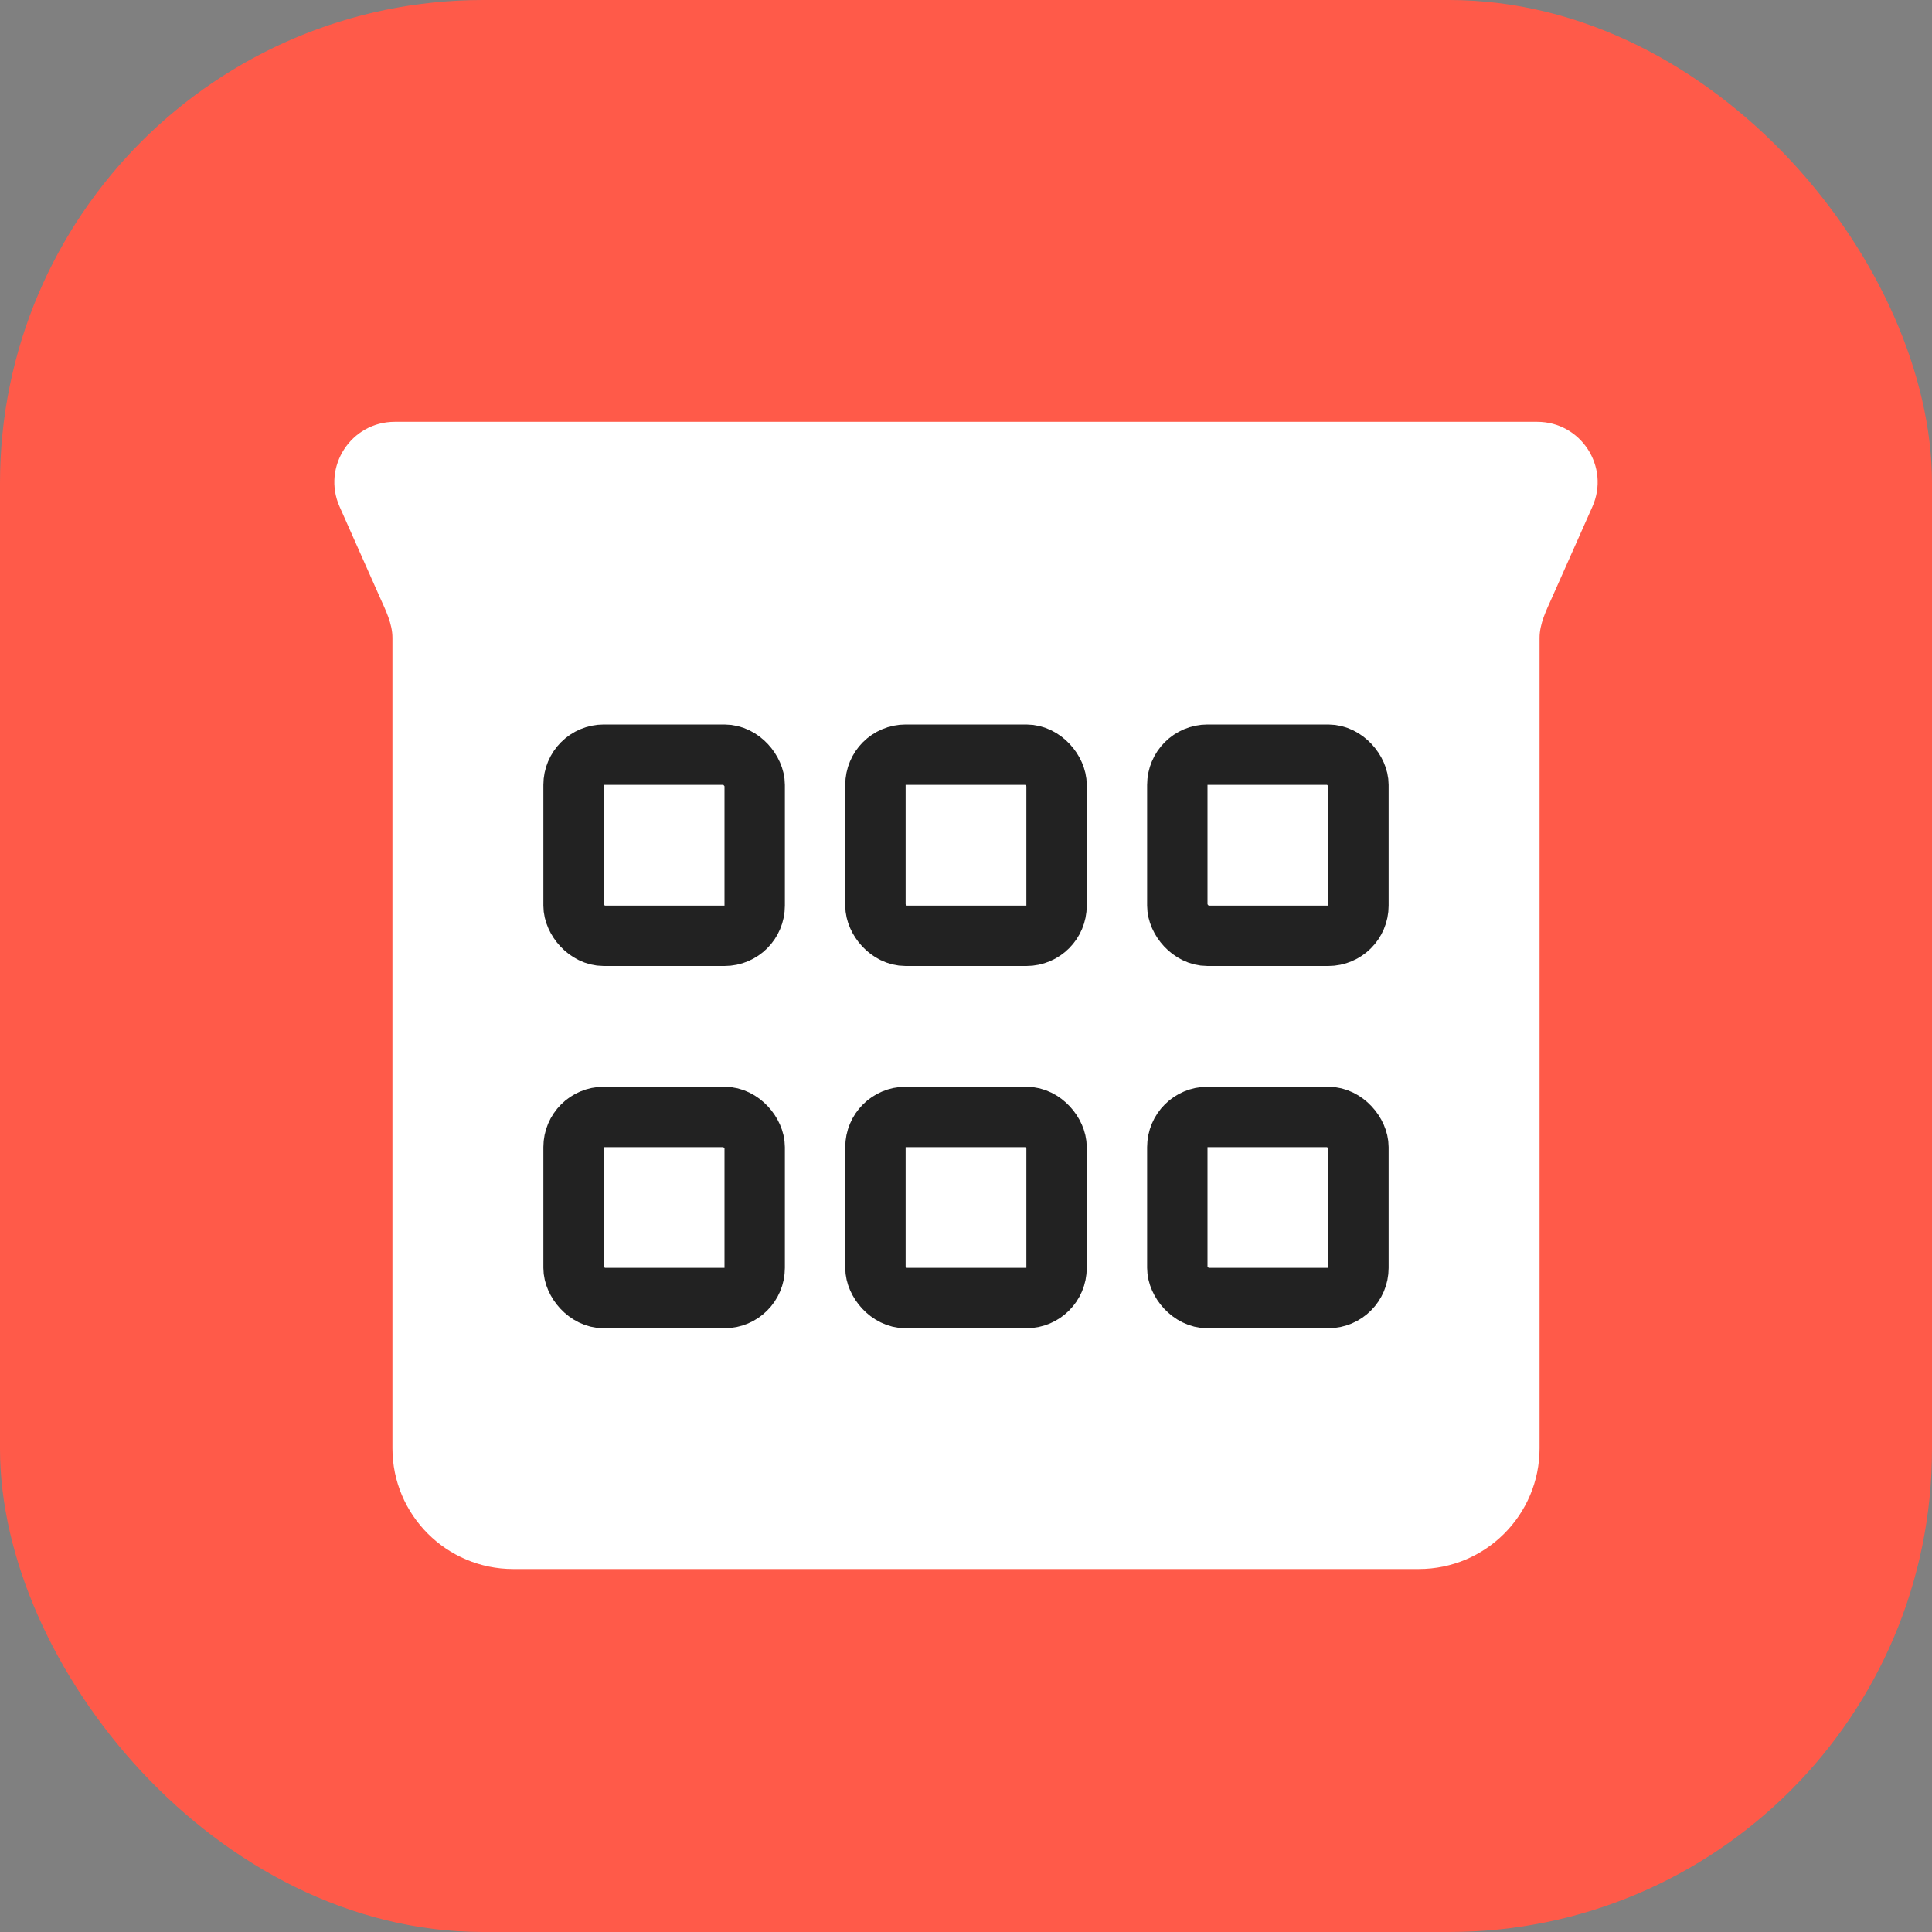
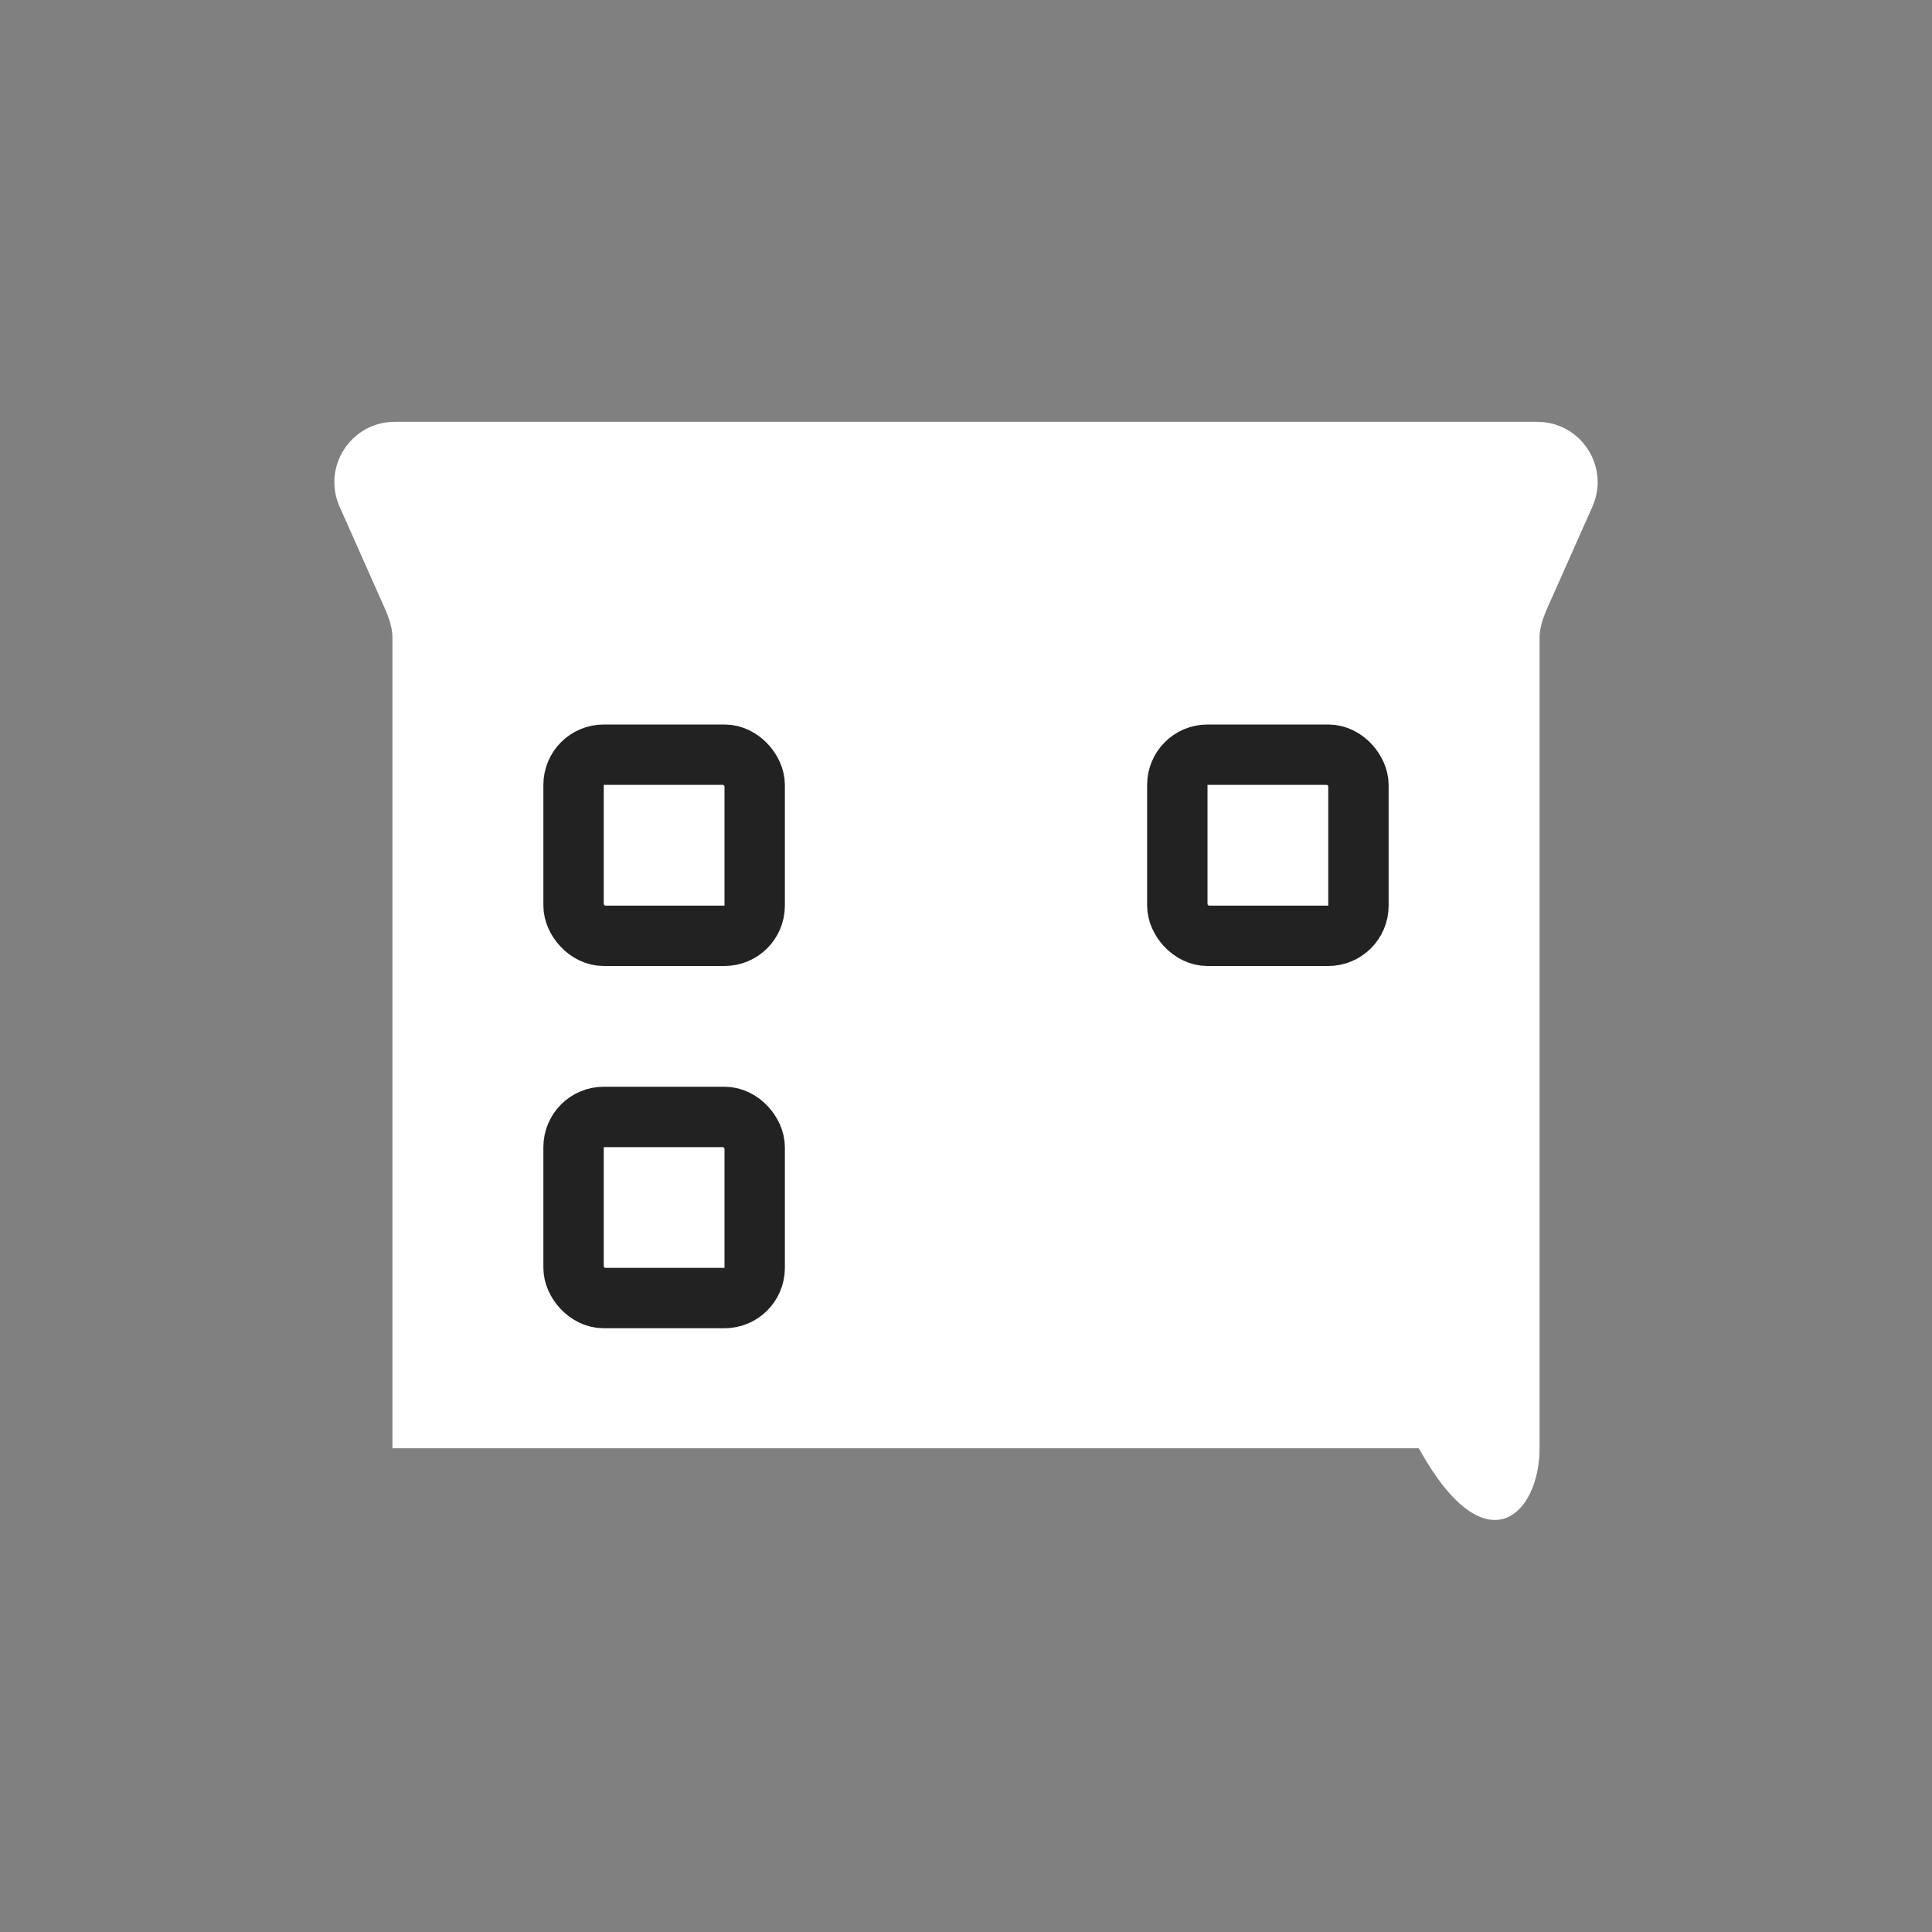
<svg xmlns="http://www.w3.org/2000/svg" width="24" height="24" viewBox="0 0 24 24" fill="none">
  <rect x="0" y="0" width="24" height="24" fill="#808080" stroke="none" />
  <g id="jkh-24">
    <g id="jkh-64">
      <g id="Base">
-         <rect id="Rectangle Rounded" width="24" height="24" rx="6" fill="#FF5A49" />
-       </g>
+         </g>
      <g id="Icon">
-         <path id="Union" fill-rule="evenodd" clip-rule="evenodd" d="M4.904 5.24C4.361 5.24 3.998 5.799 4.219 6.295L4.719 7.42C4.791 7.582 4.875 7.747 4.875 7.924V17.991C4.875 18.819 5.547 19.491 6.375 19.491H17.625C18.453 19.491 19.125 18.819 19.125 17.991V7.924C19.125 7.747 19.209 7.582 19.281 7.42L19.781 6.295C20.002 5.799 19.639 5.24 19.096 5.24H17.625H6.375H4.904Z" fill="white" />
+         <path id="Union" fill-rule="evenodd" clip-rule="evenodd" d="M4.904 5.24C4.361 5.24 3.998 5.799 4.219 6.295L4.719 7.42C4.791 7.582 4.875 7.747 4.875 7.924V17.991H17.625C18.453 19.491 19.125 18.819 19.125 17.991V7.924C19.125 7.747 19.209 7.582 19.281 7.42L19.781 6.295C20.002 5.799 19.639 5.24 19.096 5.24H17.625H6.375H4.904Z" fill="white" />
        <g id="Windows">
          <g id="Group 4283483">
-             <rect id="Rectangle 7154" x="10.875" y="13.875" width="2.25" height="2.25" rx="0.375" stroke="#222222" stroke-width="0.75" stroke-linecap="round" stroke-linejoin="round" />
-             <rect id="Rectangle 7156" x="14.625" y="13.875" width="2.25" height="2.25" rx="0.375" stroke="#222222" stroke-width="0.75" stroke-linecap="round" stroke-linejoin="round" />
            <rect id="Rectangle 7155" x="7.125" y="13.875" width="2.25" height="2.25" rx="0.375" stroke="#222222" stroke-width="0.75" stroke-linecap="round" stroke-linejoin="round" />
          </g>
          <g id="Group 4283484">
-             <rect id="Rectangle 7154_2" x="10.875" y="9.375" width="2.25" height="2.25" rx="0.375" stroke="#222222" stroke-width="0.75" stroke-linecap="round" stroke-linejoin="round" />
            <rect id="Rectangle 7156_2" x="14.625" y="9.375" width="2.25" height="2.25" rx="0.375" stroke="#222222" stroke-width="0.75" stroke-linecap="round" stroke-linejoin="round" />
            <rect id="Rectangle 7155_2" x="7.125" y="9.375" width="2.25" height="2.25" rx="0.375" stroke="#222222" stroke-width="0.75" stroke-linecap="round" stroke-linejoin="round" />
          </g>
        </g>
      </g>
    </g>
  </g>
</svg>